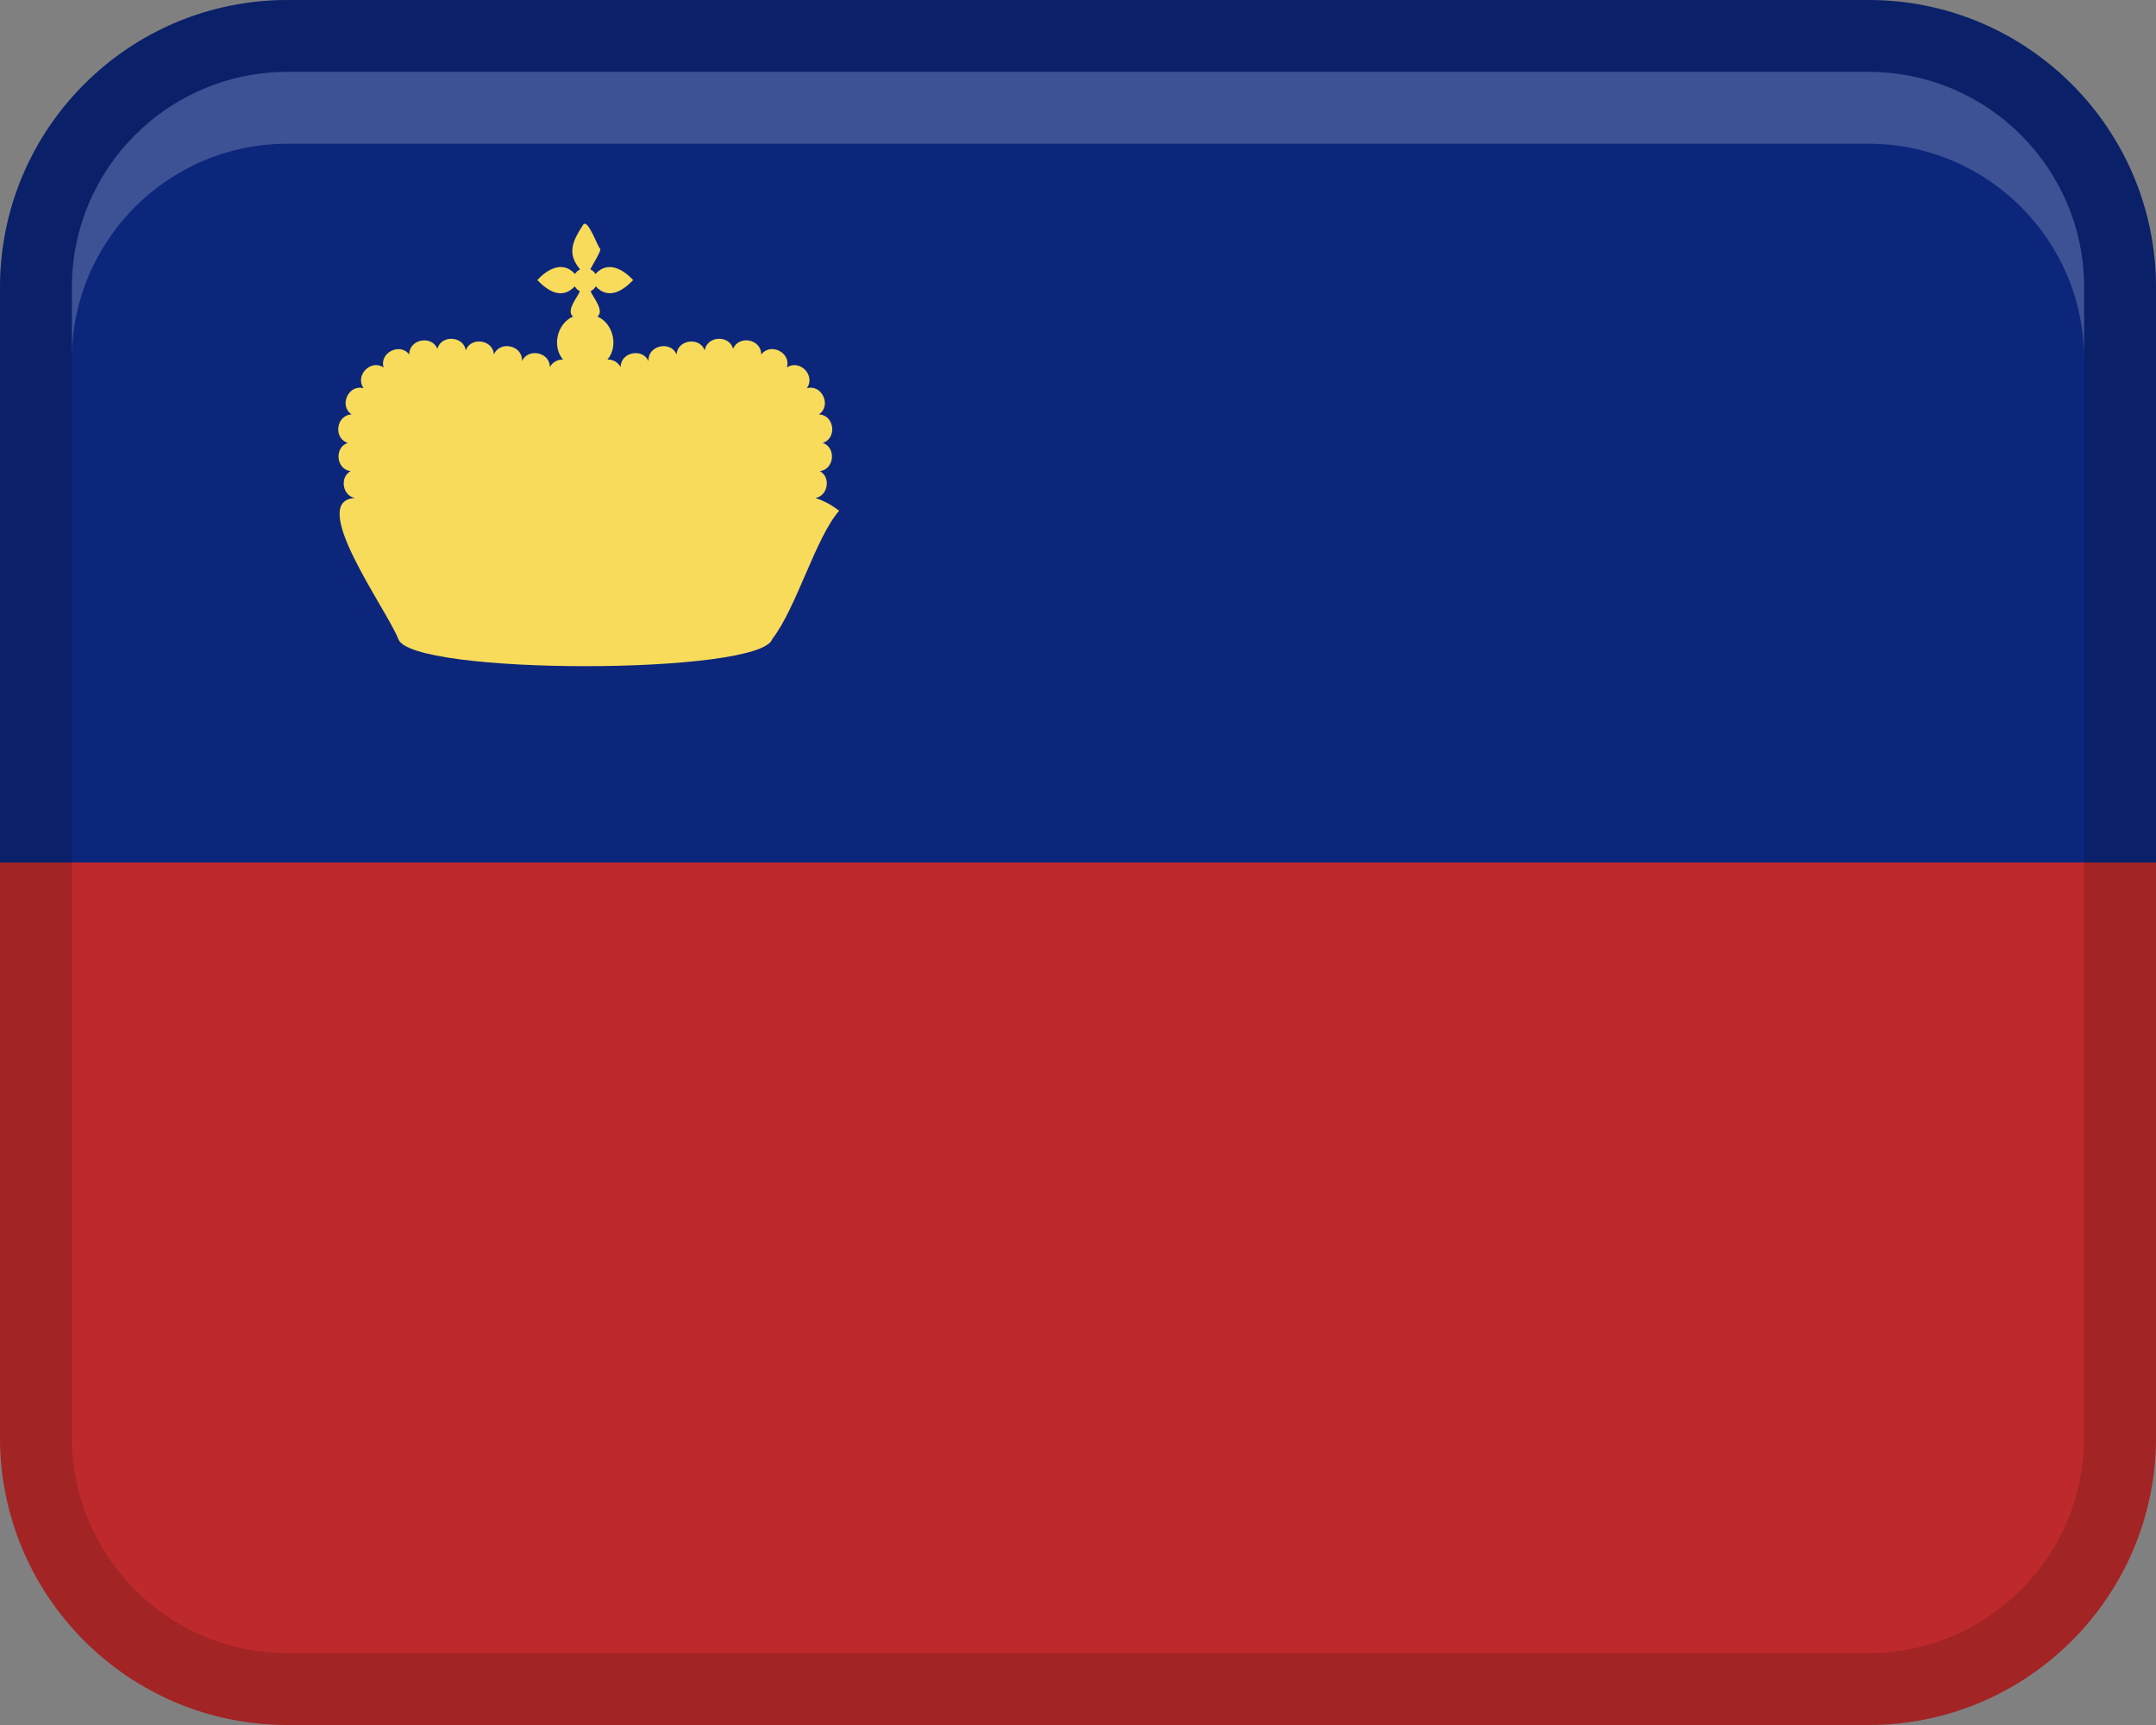
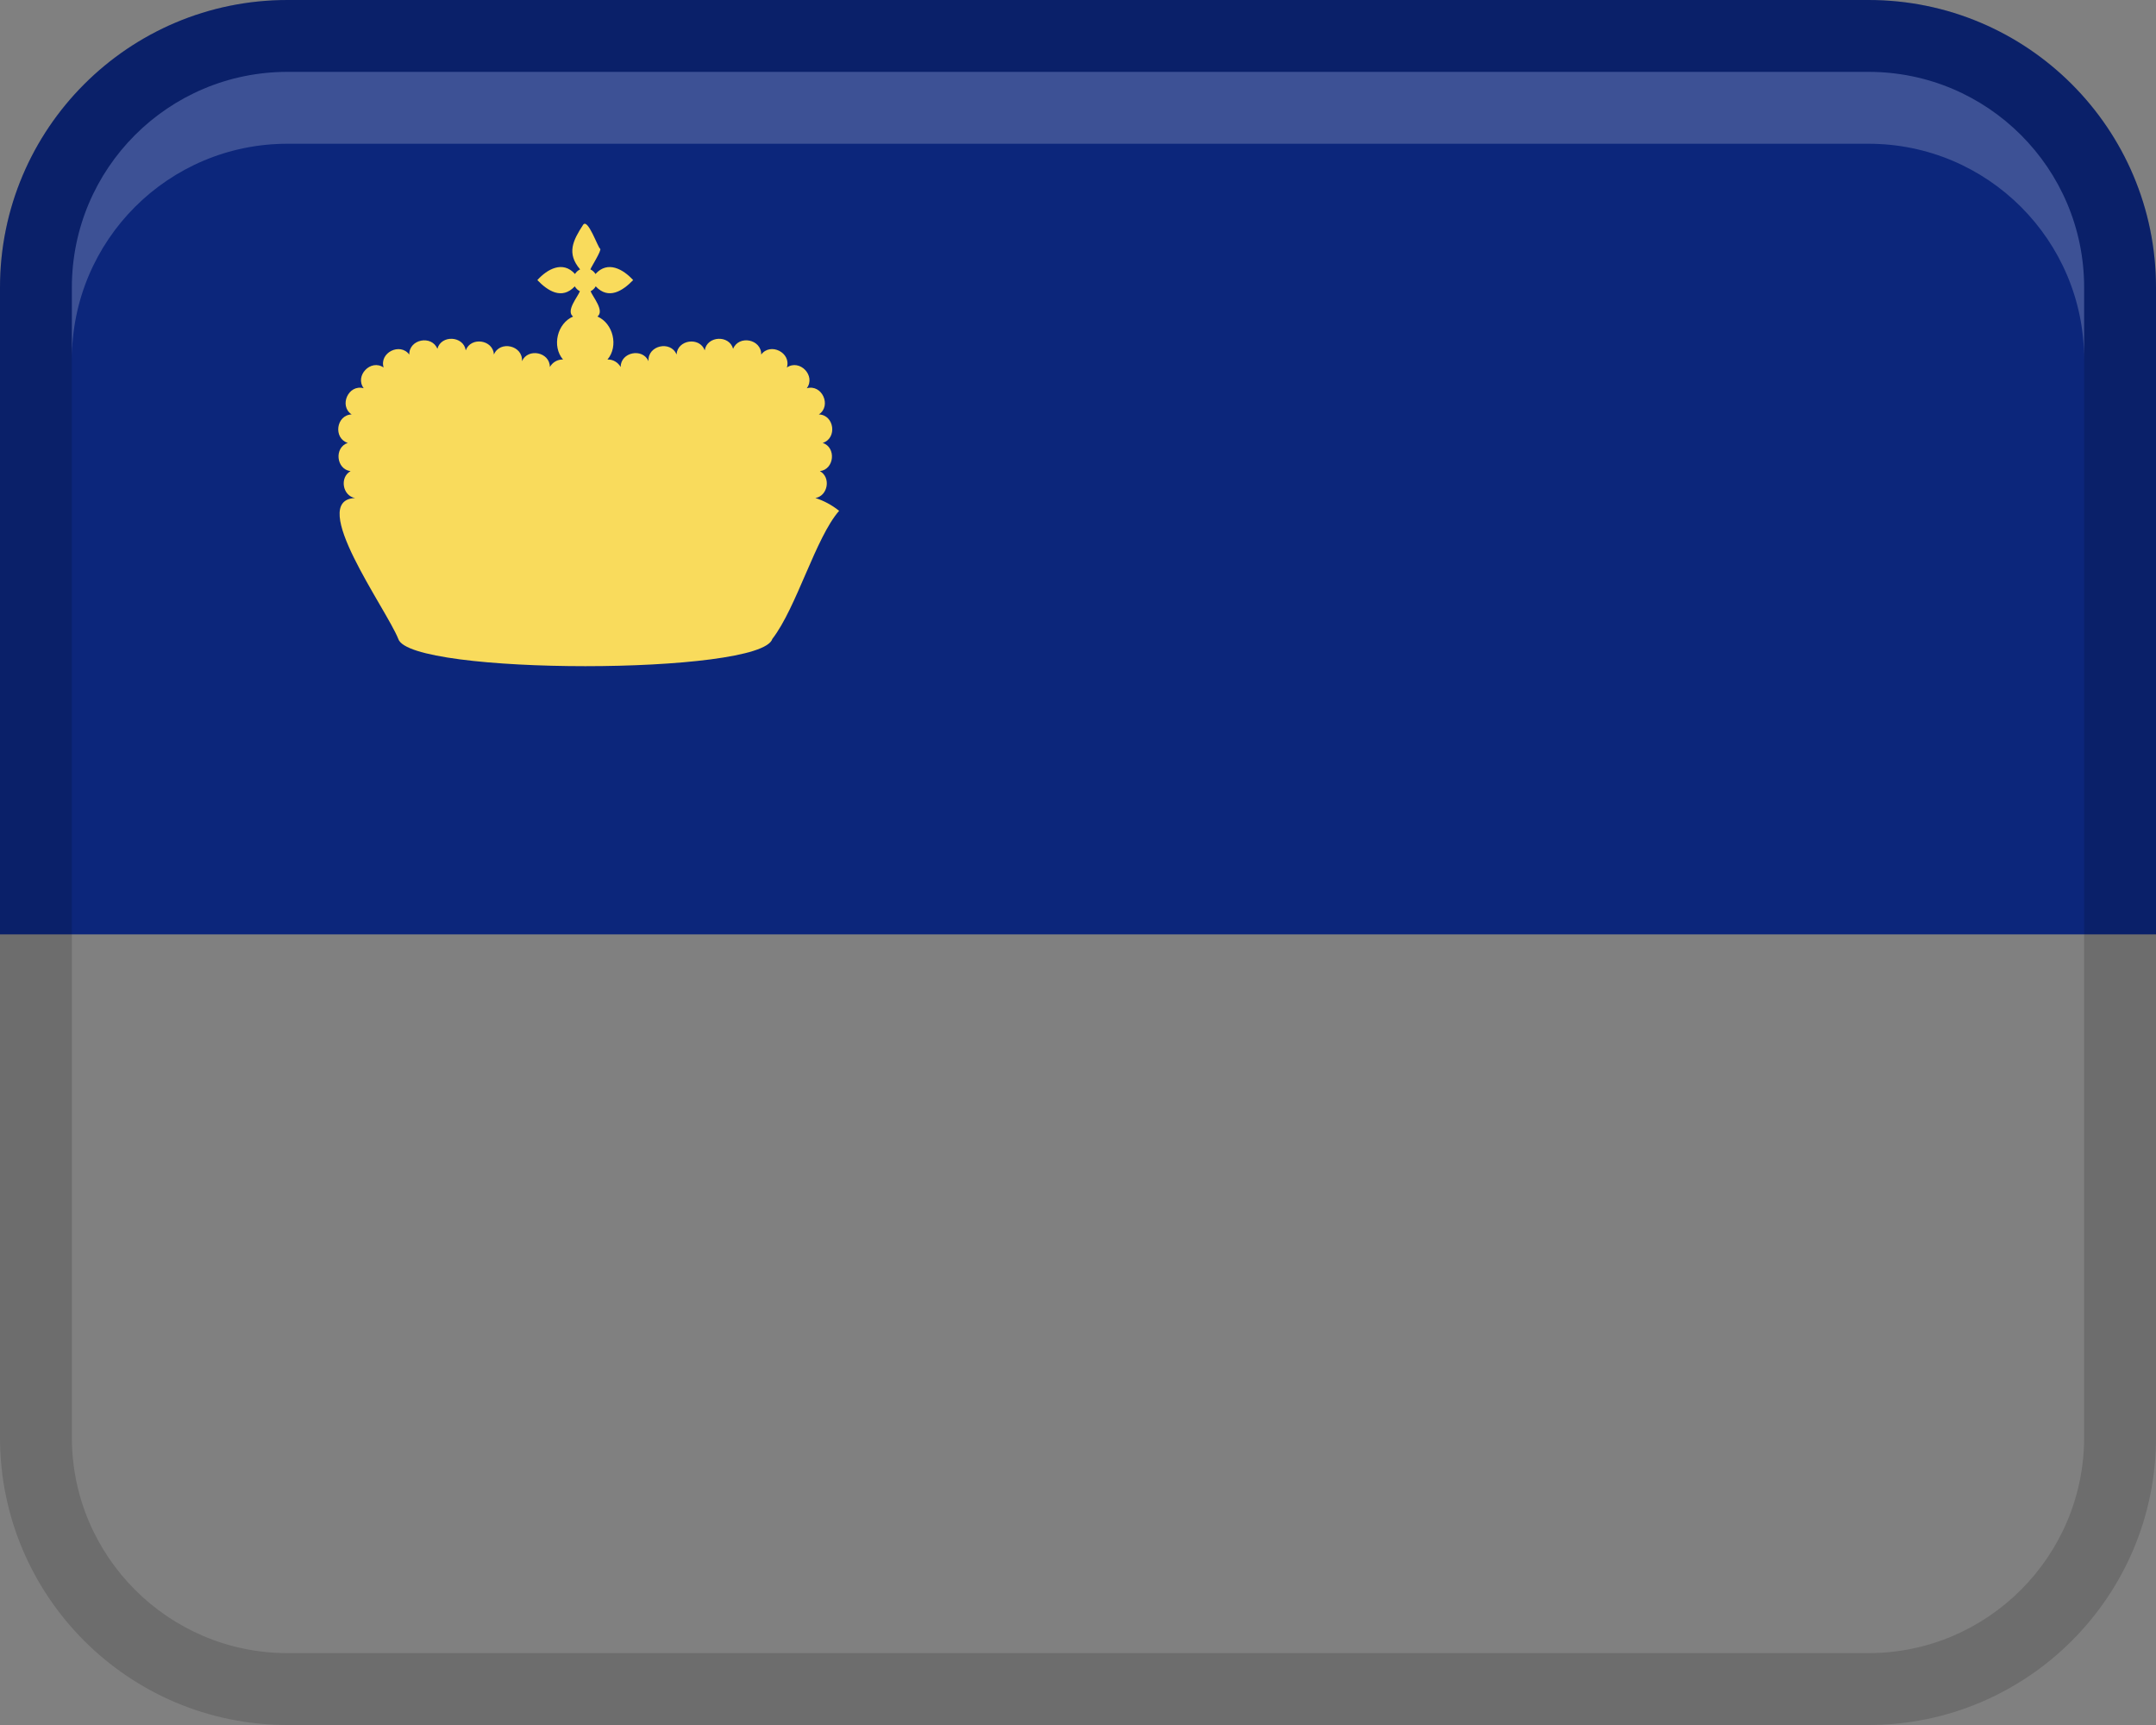
<svg xmlns="http://www.w3.org/2000/svg" width="30px" height="24px" viewBox="0 0 30 24" version="1.1">
  <rect x="0" y="0" width="30" height="24" fill="#808080" stroke="none" />
  <title>Group 9</title>
  <g id="Page-1" stroke="none" stroke-width="1" fill="none" fill-rule="evenodd">
    <g id="Group" fill-rule="nonzero">
      <path d="M30,4 C30,1.791 28.209,0 26,0 L4,0 C1.791,0 0,1.791 0,4 L0,13 L30,13 L30,4 Z" id="Path" fill="#0C267B" />
-       <path d="M4,24 L26,24 C28.209,24 30,22.209 30,20 L30,12 L0,12 L0,20 C0,22.209 1.791,24 4,24 Z" id="Path" fill="#BE2A2C" />
      <path d="M4,24 L26,24 C28.209,24 30,22.209 30,20 L30,4 C30,1.791 28.209,0 26,0 L4,0 C1.791,0 0,1.791 0,4 L0,20 C0,22.209 1.791,24 4,24 Z M1,4 C1,2.346 2.346,1 4,1 L26,1 C27.654,1 29,2.346 29,4 L29,20 C29,21.654 27.654,23 26,23 L4,23 C2.346,23 1,21.654 1,20 L1,4 Z" id="Shape" fill="#000000" opacity="0.15" />
      <path d="M11.675,7.106 C11.572,7.024 11.46,6.965 11.346,6.929 C11.521,6.899 11.565,6.641 11.409,6.555 C11.61,6.53 11.639,6.226 11.448,6.162 C11.652,6.098 11.61,5.773 11.394,5.766 C11.575,5.646 11.438,5.341 11.226,5.402 C11.355,5.228 11.128,4.991 10.949,5.113 C11.012,4.906 10.719,4.761 10.592,4.933 C10.596,4.718 10.28,4.658 10.201,4.853 C10.147,4.656 9.838,4.672 9.806,4.874 C9.735,4.682 9.426,4.726 9.414,4.932 C9.332,4.733 9.008,4.806 9.024,5.025 C8.942,4.838 8.637,4.898 8.636,5.106 C8.6,5.043 8.531,4.999 8.453,5.002 C8.61,4.817 8.532,4.498 8.313,4.404 C8.417,4.325 8.247,4.129 8.218,4.052 C8.248,4.037 8.273,4.013 8.289,3.984 C8.468,4.175 8.665,4.047 8.81,3.897 C8.672,3.746 8.456,3.622 8.286,3.812 C8.269,3.784 8.244,3.762 8.215,3.748 C8.219,3.727 8.377,3.479 8.351,3.461 C8.319,3.445 8.179,3.027 8.113,3.129 C7.973,3.345 7.881,3.524 8.072,3.748 C8.042,3.762 8.018,3.784 8.001,3.812 C7.831,3.622 7.614,3.745 7.477,3.897 C7.622,4.048 7.819,4.175 7.998,3.984 C8.015,4.013 8.039,4.037 8.069,4.052 C8.04,4.13 7.87,4.325 7.974,4.404 C7.754,4.498 7.676,4.817 7.834,5.002 C7.756,4.999 7.687,5.043 7.651,5.106 C7.651,4.898 7.346,4.838 7.263,5.025 C7.279,4.806 6.955,4.733 6.873,4.932 C6.86,4.725 6.552,4.682 6.481,4.874 C6.449,4.672 6.139,4.656 6.086,4.853 C6.007,4.658 5.691,4.719 5.695,4.933 C5.568,4.762 5.275,4.906 5.338,5.113 C5.159,4.991 4.932,5.228 5.061,5.402 C4.849,5.341 4.712,5.646 4.893,5.766 C4.677,5.774 4.635,6.098 4.839,6.162 C4.648,6.226 4.677,6.529 4.878,6.555 C4.723,6.641 4.766,6.899 4.941,6.929 C4.267,6.958 5.373,8.466 5.542,8.889 C5.698,9.395 10.592,9.395 10.747,8.889 C11.083,8.456 11.35,7.477 11.677,7.106 L11.675,7.106 Z" id="Path" fill="#F9DB5C" />
-       <path d="M26,1 L4,1 C2.343,1 1,2.343 1,4 L1,5 C1,3.343 2.343,2 4,2 L26,2 C27.657,2 29,3.343 29,5 L29,4 C29,2.343 27.657,1 26,1 Z" id="Path" fill="#FFFFFF" opacity="0.2" />
+       <path d="M26,1 L4,1 C2.343,1 1,2.343 1,4 L1,5 C1,3.343 2.343,2 4,2 L26,2 C27.657,2 29,3.343 29,5 L29,4 C29,2.343 27.657,1 26,1 " id="Path" fill="#FFFFFF" opacity="0.2" />
    </g>
  </g>
</svg>